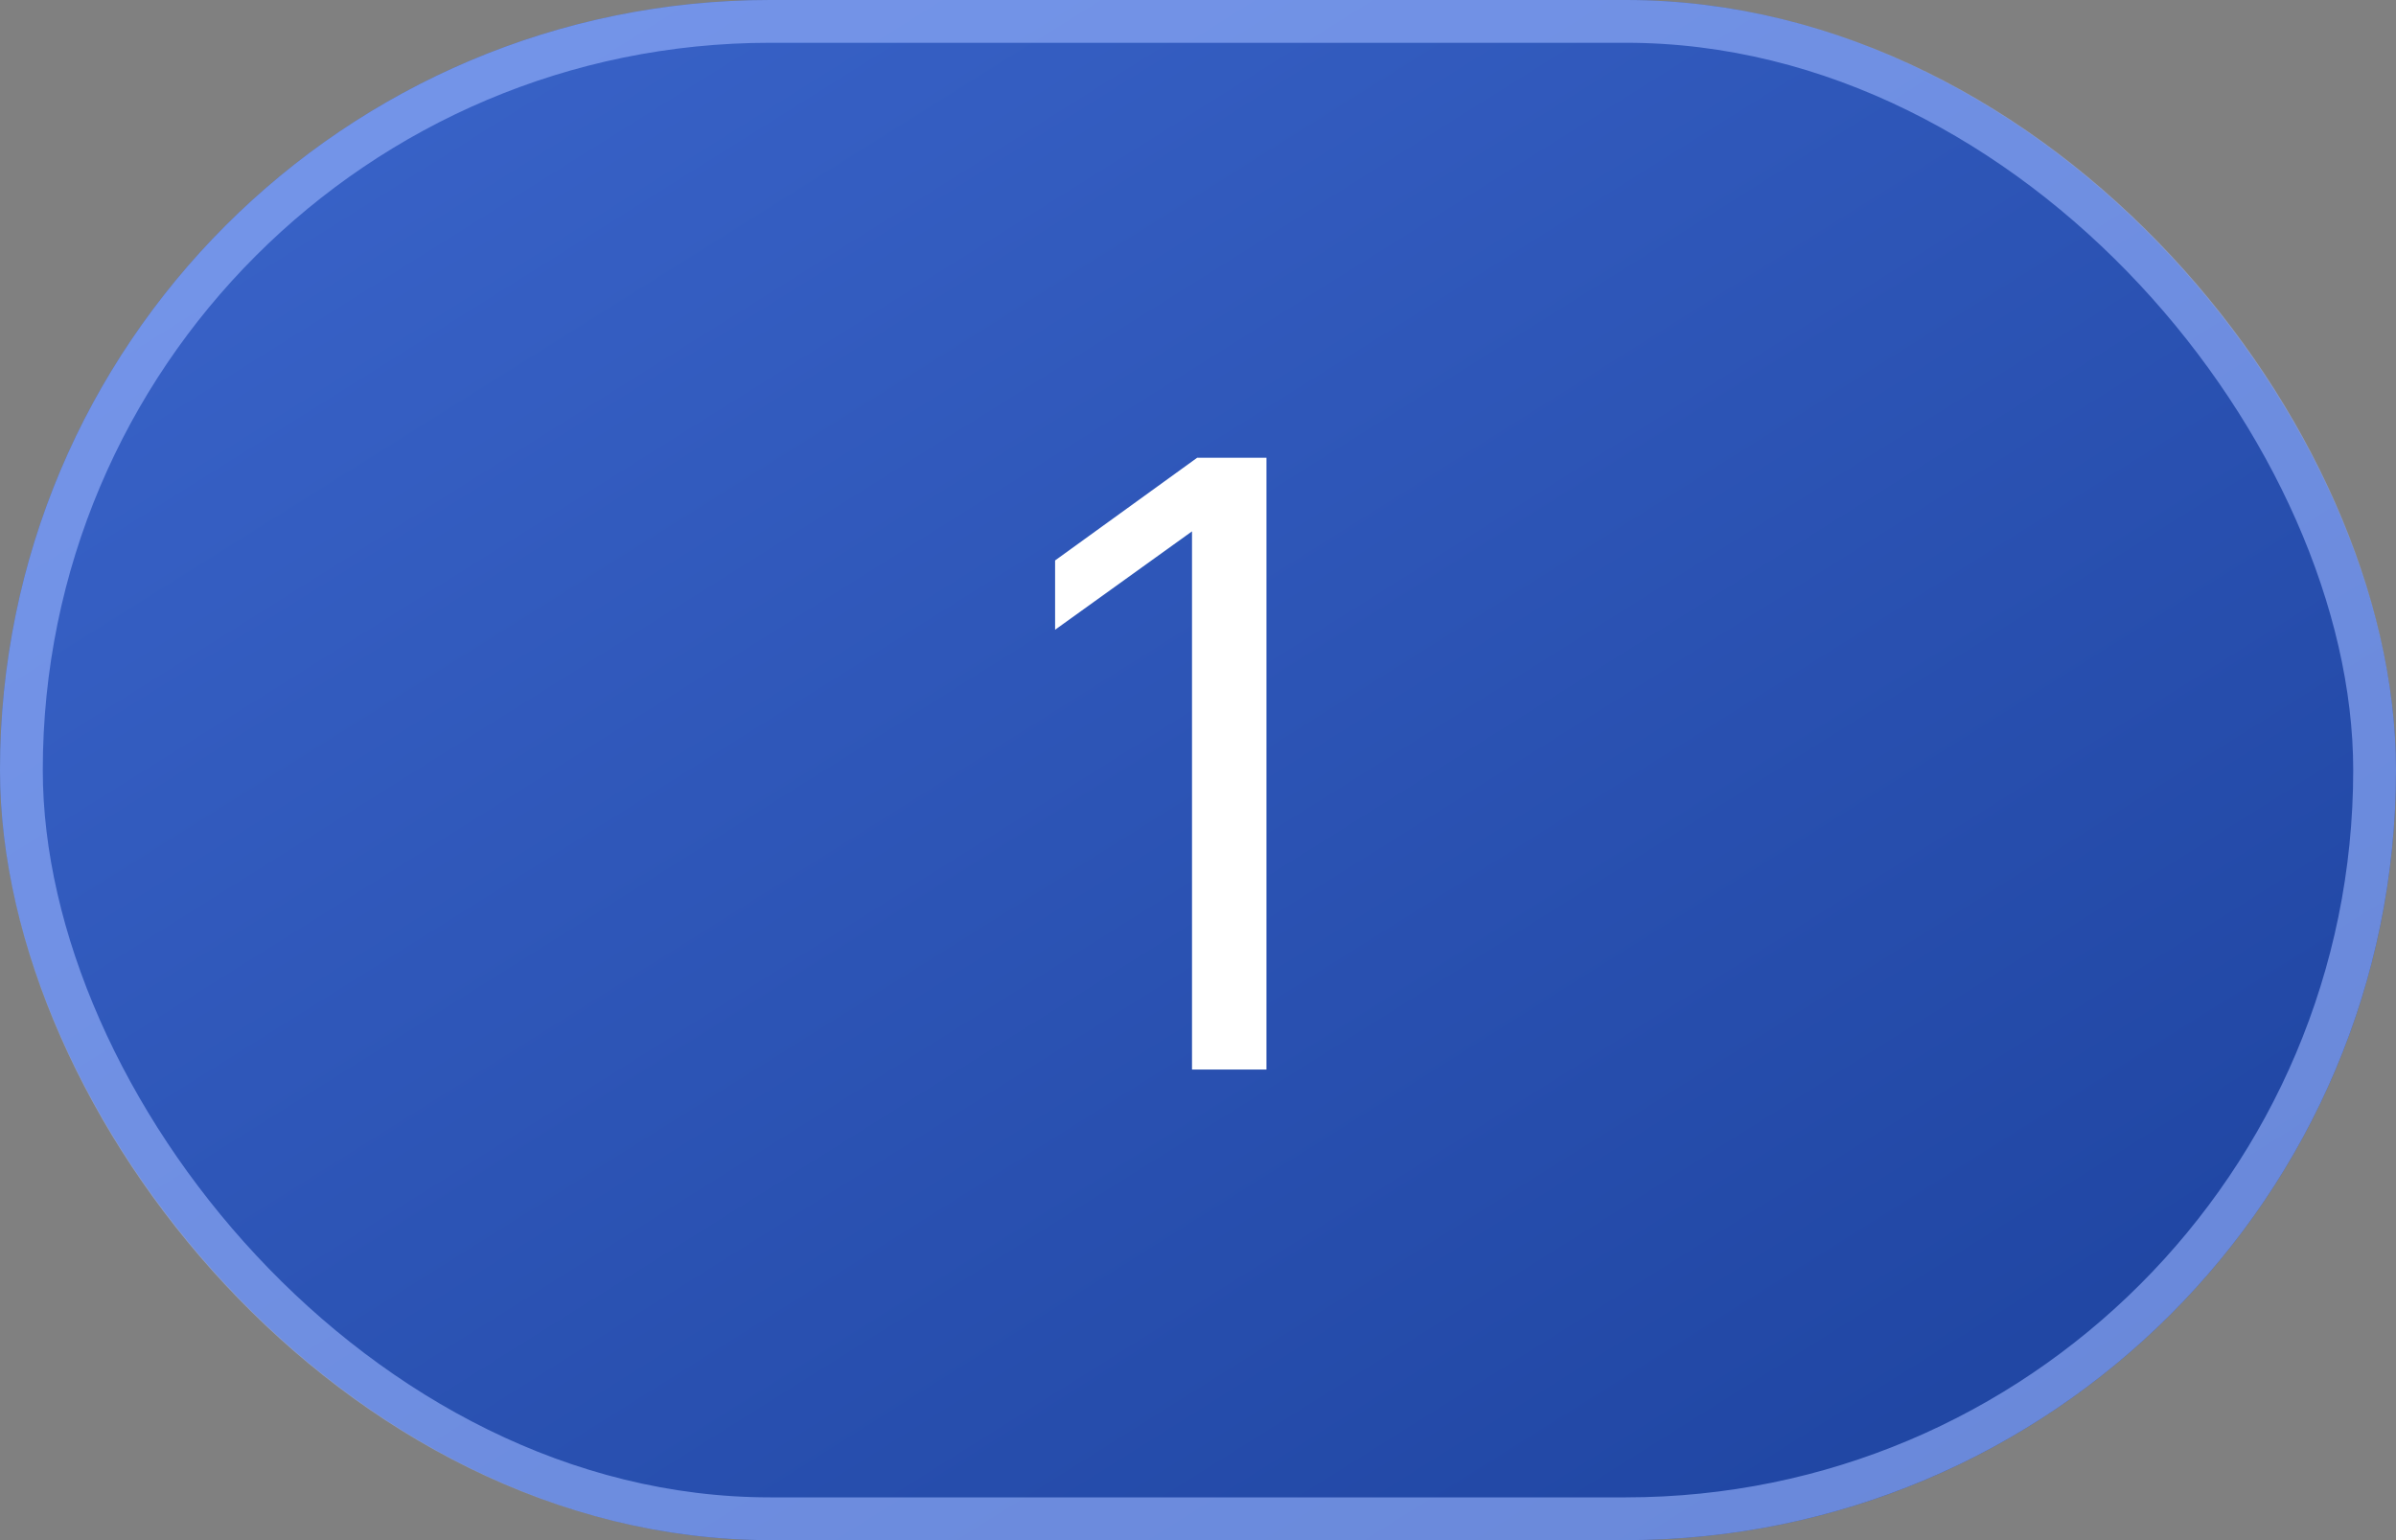
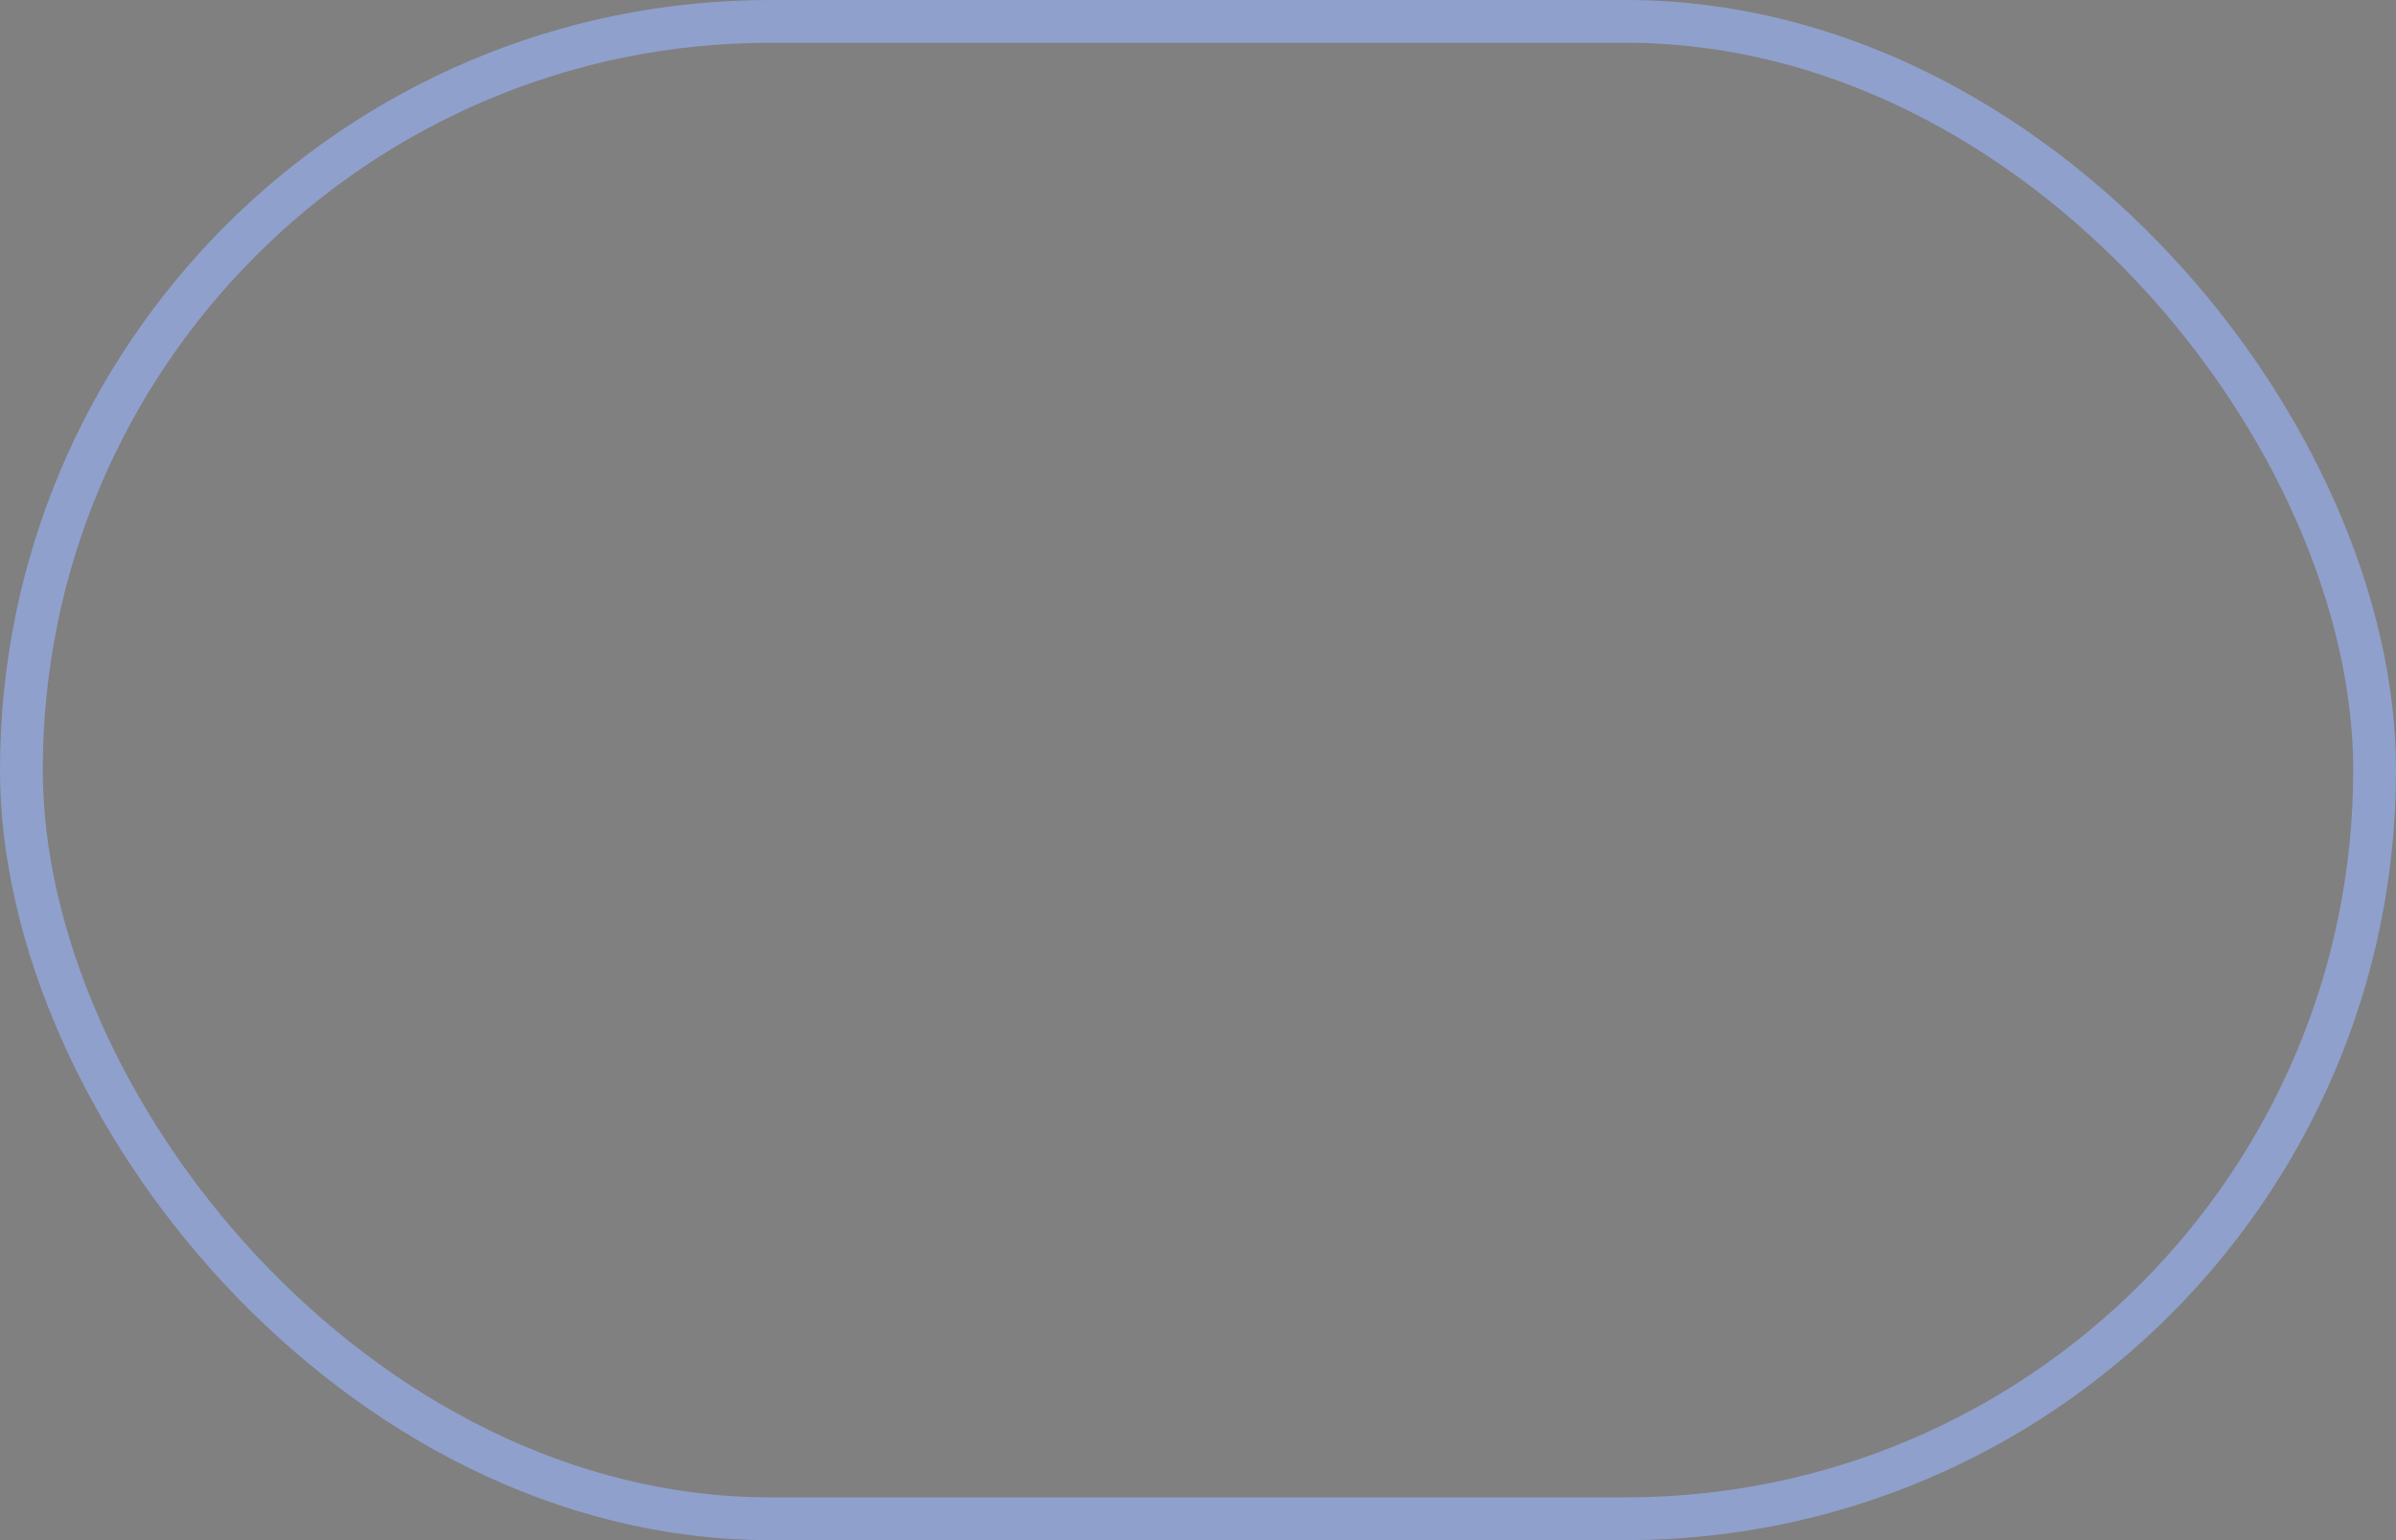
<svg xmlns="http://www.w3.org/2000/svg" width="56" height="36" viewBox="0 0 56 36" fill="none">
  <rect x="0" y="0" width="56" height="36" fill="#808080" stroke="none" />
-   <rect width="56" height="36" rx="18" fill="url(#paint0_linear_396_227)" />
  <rect x="0.5" y="0.5" width="55" height="35" rx="17.5" stroke="#9CB6FF" stroke-opacity="0.6" />
-   <path d="M27.86 25V12.42L24.66 14.72V13.1L27.98 10.7H29.6V25H27.86Z" fill="white" />
  <defs>
    <linearGradient id="paint0_linear_396_227" x1="1.9" y1="8.14716e-07" x2="35.986" y2="54.354" gradientUnits="userSpaceOnUse">
      <stop stop-color="#3B65CB" />
      <stop offset="1" stop-color="#1A3F9A" />
    </linearGradient>
  </defs>
</svg>